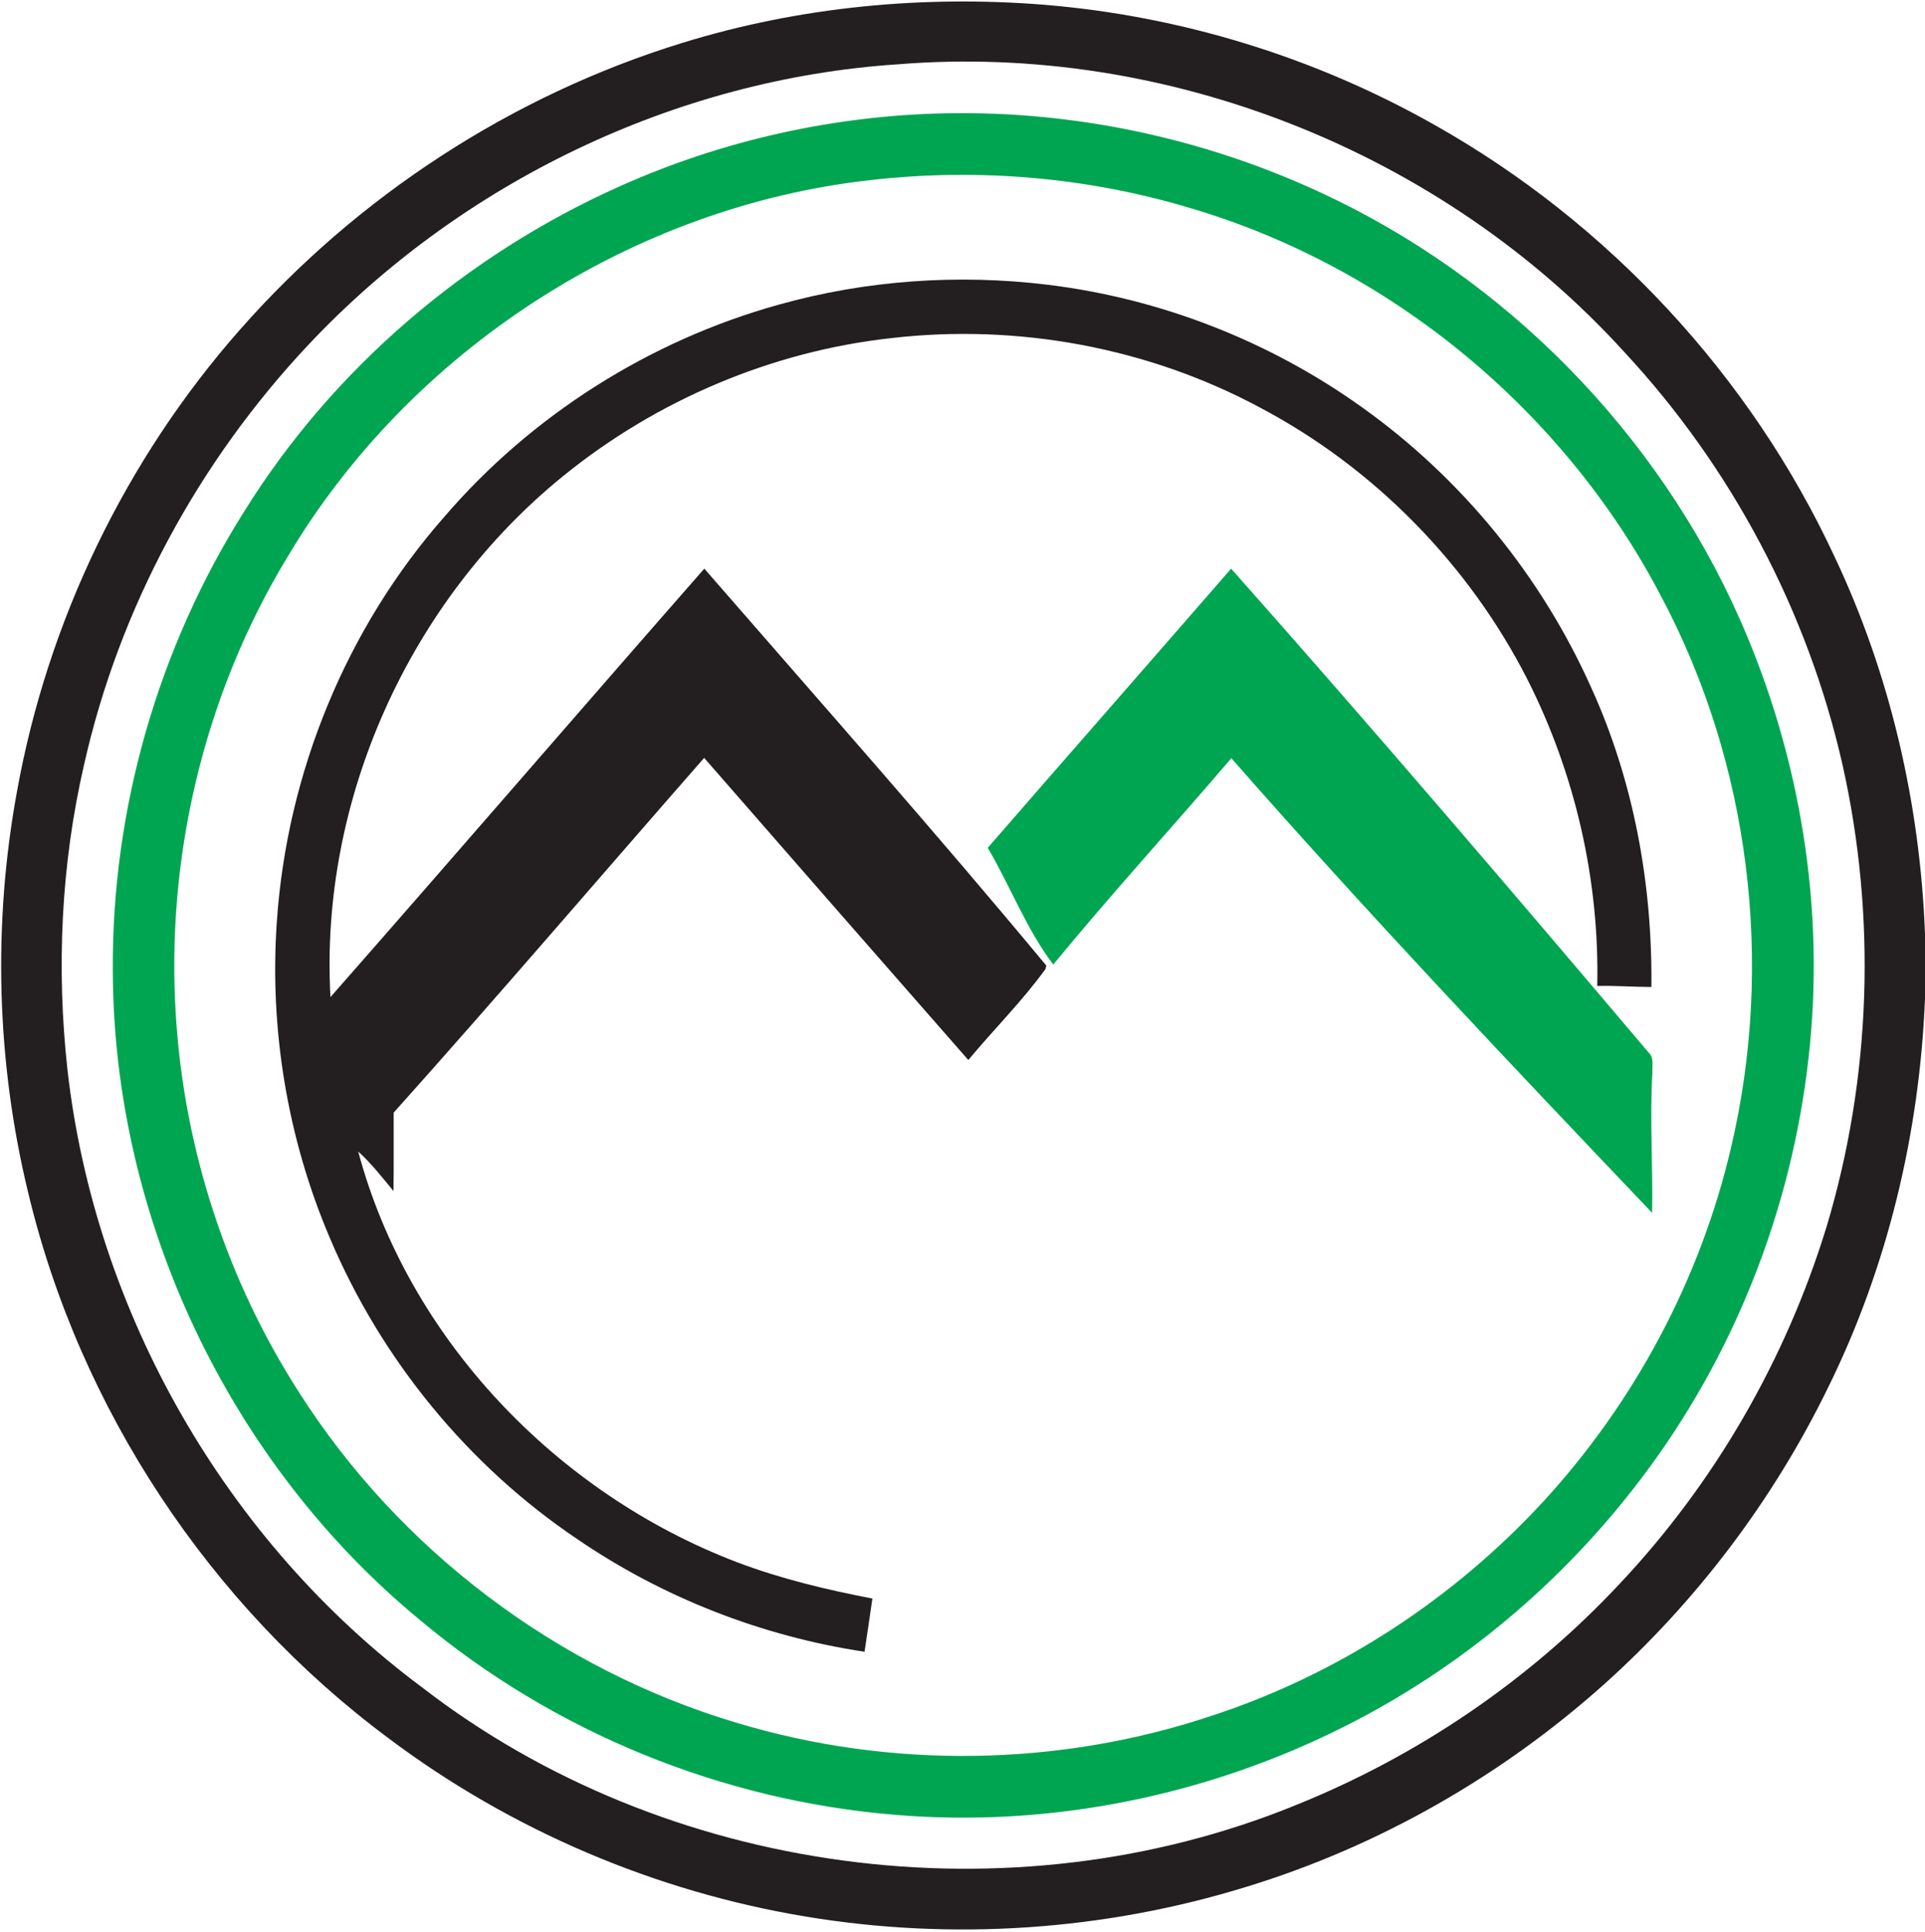
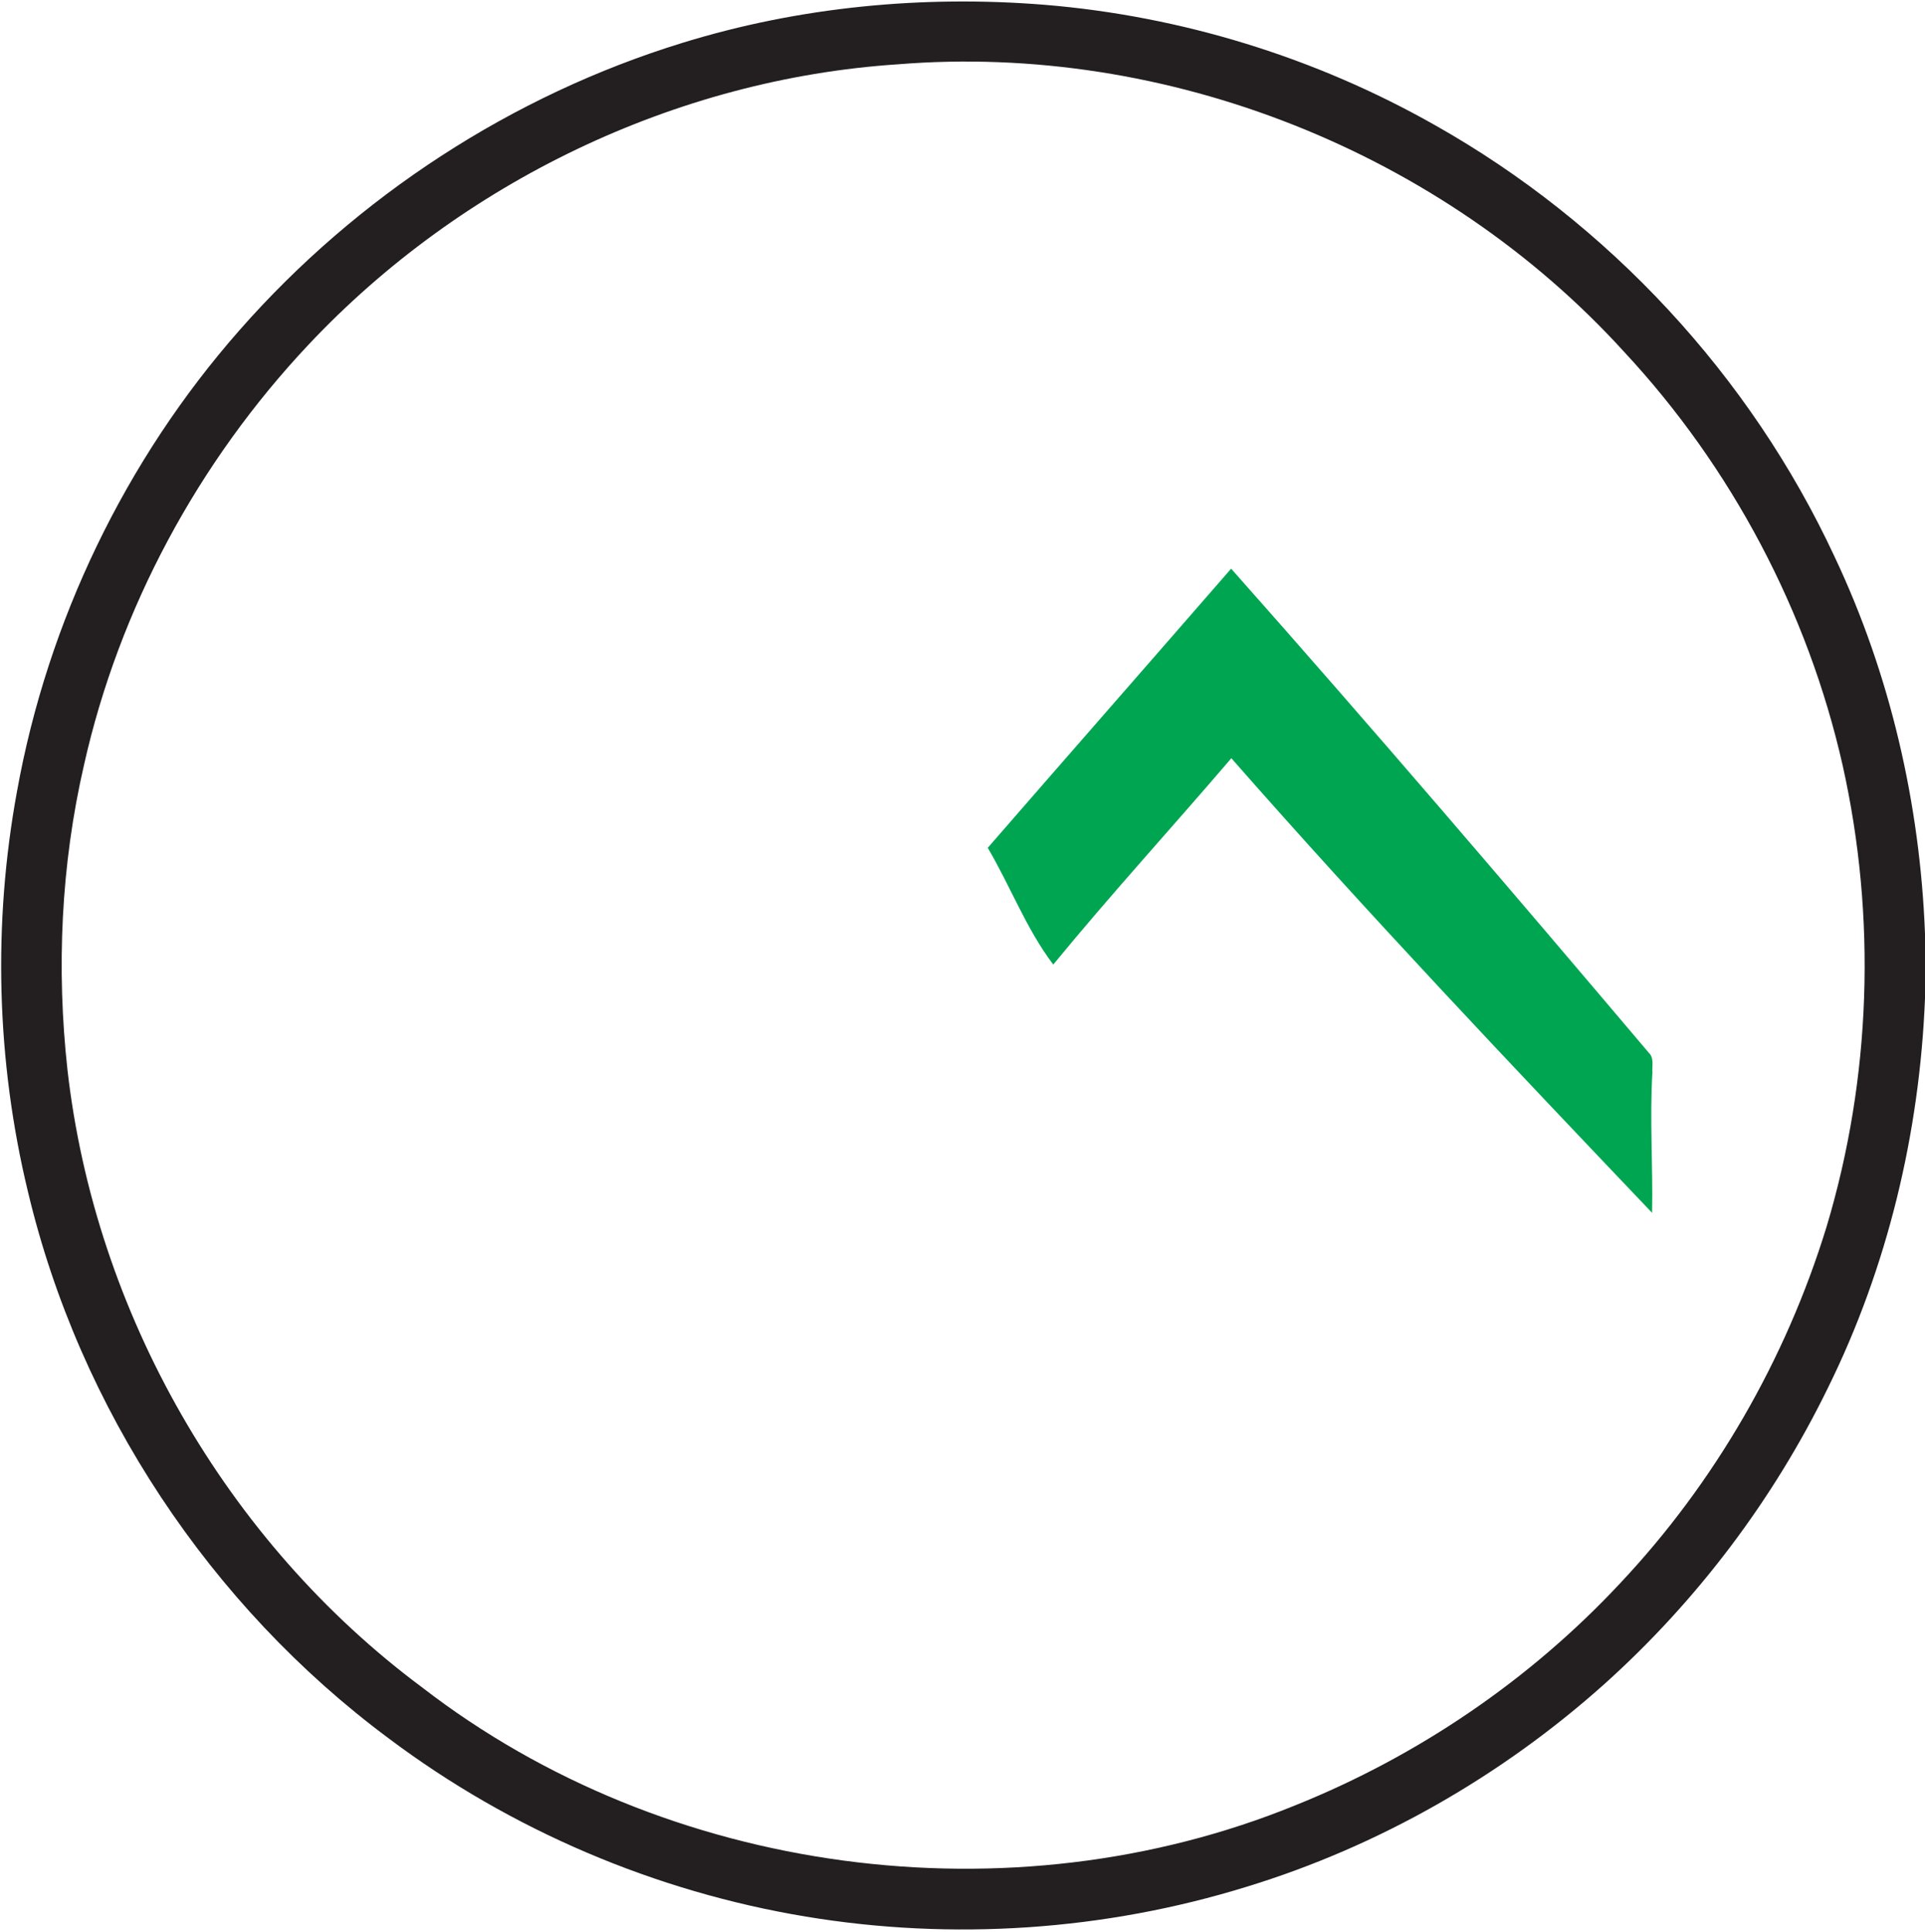
<svg xmlns="http://www.w3.org/2000/svg" version="1.1" width="533pt" height="535pt">
  <svg width="533pt" height="535pt" viewBox="0 0 533 535" version="1.1">
    <g id="SvgjsG1001">
      <path fill="#231f20" class="colorChange" opacity="1.00" d=" M 189.01 11.85 C 221.29 1.89 255.50 -1.38 289.13 1.32 C 327.06 4.43 364.26 15.90 397.37 34.68 C 445.38 61.75 484.66 104.07 507.92 154.05 C 523.36 186.67 531.62 222.50 533.00 258.52 L 533.00 276.43 C 531.50 313.71 522.65 350.80 506.10 384.31 C 491.00 415.24 469.87 443.23 444.26 466.24 C 415.75 491.76 381.76 511.20 345.15 522.40 C 305.85 534.55 263.75 537.39 223.17 530.66 C 181.47 523.76 141.46 506.72 107.65 481.33 C 58.14 444.55 22.05 390.06 7.76 330.04 C -1.01 293.81 -2.02 255.76 4.71 219.10 C 13.20 171.99 34.72 127.30 66.36 91.37 C 98.93 54.31 141.83 26.35 189.01 11.85 M 248.54 17.81 C 186.99 21.88 127.69 50.53 85.48 95.37 C 54.93 127.83 32.97 168.38 23.23 211.93 C 16.89 239.49 15.59 268.11 18.68 296.20 C 26.30 363.37 62.60 426.83 116.87 467.19 C 184.38 519.36 279.83 532.02 358.75 499.80 C 392.65 486.17 423.57 465.15 448.52 438.44 C 474.82 410.52 494.45 376.41 505.71 339.77 C 518.13 298.48 519.60 253.98 510.20 211.92 C 500.57 169.30 479.44 129.36 449.66 97.38 C 399.42 42.12 323.02 11.74 248.54 17.81 Z" />
-       <path fill="#231f20" class="colorChange" opacity="1.00" d=" M 215.56 84.37 C 239.72 77.58 265.23 75.81 290.12 78.84 C 321.35 82.66 351.53 94.44 377.11 112.76 C 404.67 132.40 426.80 159.54 440.60 190.43 C 452.38 216.32 457.56 244.90 457.24 273.27 C 452.24 273.26 447.25 272.86 442.25 272.99 C 442.89 243.67 436.14 214.24 422.90 188.08 C 406.68 156.27 380.55 129.59 348.97 112.90 C 317.97 96.23 281.83 89.57 246.90 93.60 C 213.71 97.23 181.77 110.80 155.89 131.84 C 113.46 166.28 88.44 221.39 91.50 276.07 C 126.15 236.65 160.41 196.90 195.01 157.44 C 226.74 193.94 258.83 230.14 289.72 267.36 C 289.65 267.61 289.50 268.12 289.43 268.37 C 282.98 277.27 275.13 285.04 268.11 293.49 C 243.68 265.65 219.32 237.75 194.97 209.84 C 166.30 242.57 138.03 275.65 109.00 308.06 C 108.97 315.30 109.06 322.53 108.95 329.77 C 105.83 326.00 102.82 322.11 99.18 318.82 C 113.08 370.72 154.20 413.53 204.08 432.54 C 216.20 437.13 228.84 440.16 241.55 442.59 C 240.81 447.50 240.15 452.42 239.38 457.33 C 211.01 453.05 183.61 442.38 159.92 426.19 C 129.59 405.82 105.53 376.37 91.32 342.74 C 79.59 315.22 74.56 284.91 76.66 255.07 C 79.47 214.04 95.86 173.94 123.07 143.04 C 147.22 114.94 179.88 94.29 215.56 84.37 Z" />
    </g>
    <g id="SvgjsG1000">
-       <path fill="#00a551" opacity="1.00" d=" M 262.25 31.36 C 297.80 30.72 333.46 38.34 365.70 53.33 C 416.89 77.00 458.82 119.79 481.67 171.32 C 498.51 209.32 505.50 251.77 500.73 293.11 C 496.03 335.10 479.93 375.79 454.36 409.45 C 432.76 437.96 404.72 461.63 372.76 477.76 C 334.48 497.17 290.82 506.06 248.01 502.49 C 199.99 498.62 153.28 479.58 116.36 448.60 C 63.50 405.08 31.48 337.51 31.24 269.04 C 30.87 224.23 43.74 179.43 67.65 141.55 C 92.22 102.04 129.13 70.56 171.54 51.61 C 200.00 38.83 231.06 31.93 262.25 31.36 M 241.53 49.81 C 175.19 56.99 113.47 97.04 79.48 154.41 C 56.47 192.41 45.77 237.64 48.74 281.93 C 51.13 318.55 62.89 354.50 82.72 385.38 C 110.49 429.09 154.35 462.24 203.99 477.00 C 246.55 489.84 293.06 489.18 335.24 475.13 C 370.44 463.69 402.43 442.78 427.46 415.57 C 452.66 388.10 470.78 354.15 479.27 317.84 C 491.33 266.78 484.58 211.41 459.90 165.04 C 433.10 113.75 385.08 73.95 329.52 57.60 C 301.12 49.07 270.99 46.50 241.53 49.81 Z" />
      <path fill="#00a551" opacity="1.00" d=" M 273.49 234.74 C 295.91 208.94 318.45 183.24 340.88 157.45 C 380.05 201.59 418.40 246.45 456.53 291.49 C 458.05 292.92 457.39 295.14 457.52 296.99 C 456.76 309.92 457.70 322.86 457.44 335.80 C 418.03 294.39 378.66 252.91 340.94 209.93 C 324.59 229.05 307.59 247.61 291.63 267.06 C 284.12 257.14 279.77 245.38 273.49 234.74 Z" />
    </g>
  </svg>
  <style>
        path {
            .colorChange: #231f20;
        }
        @media (prefers-color-scheme: dark) {
            .colorChange {
                fill: white;
            }
        }
    </style>
</svg>